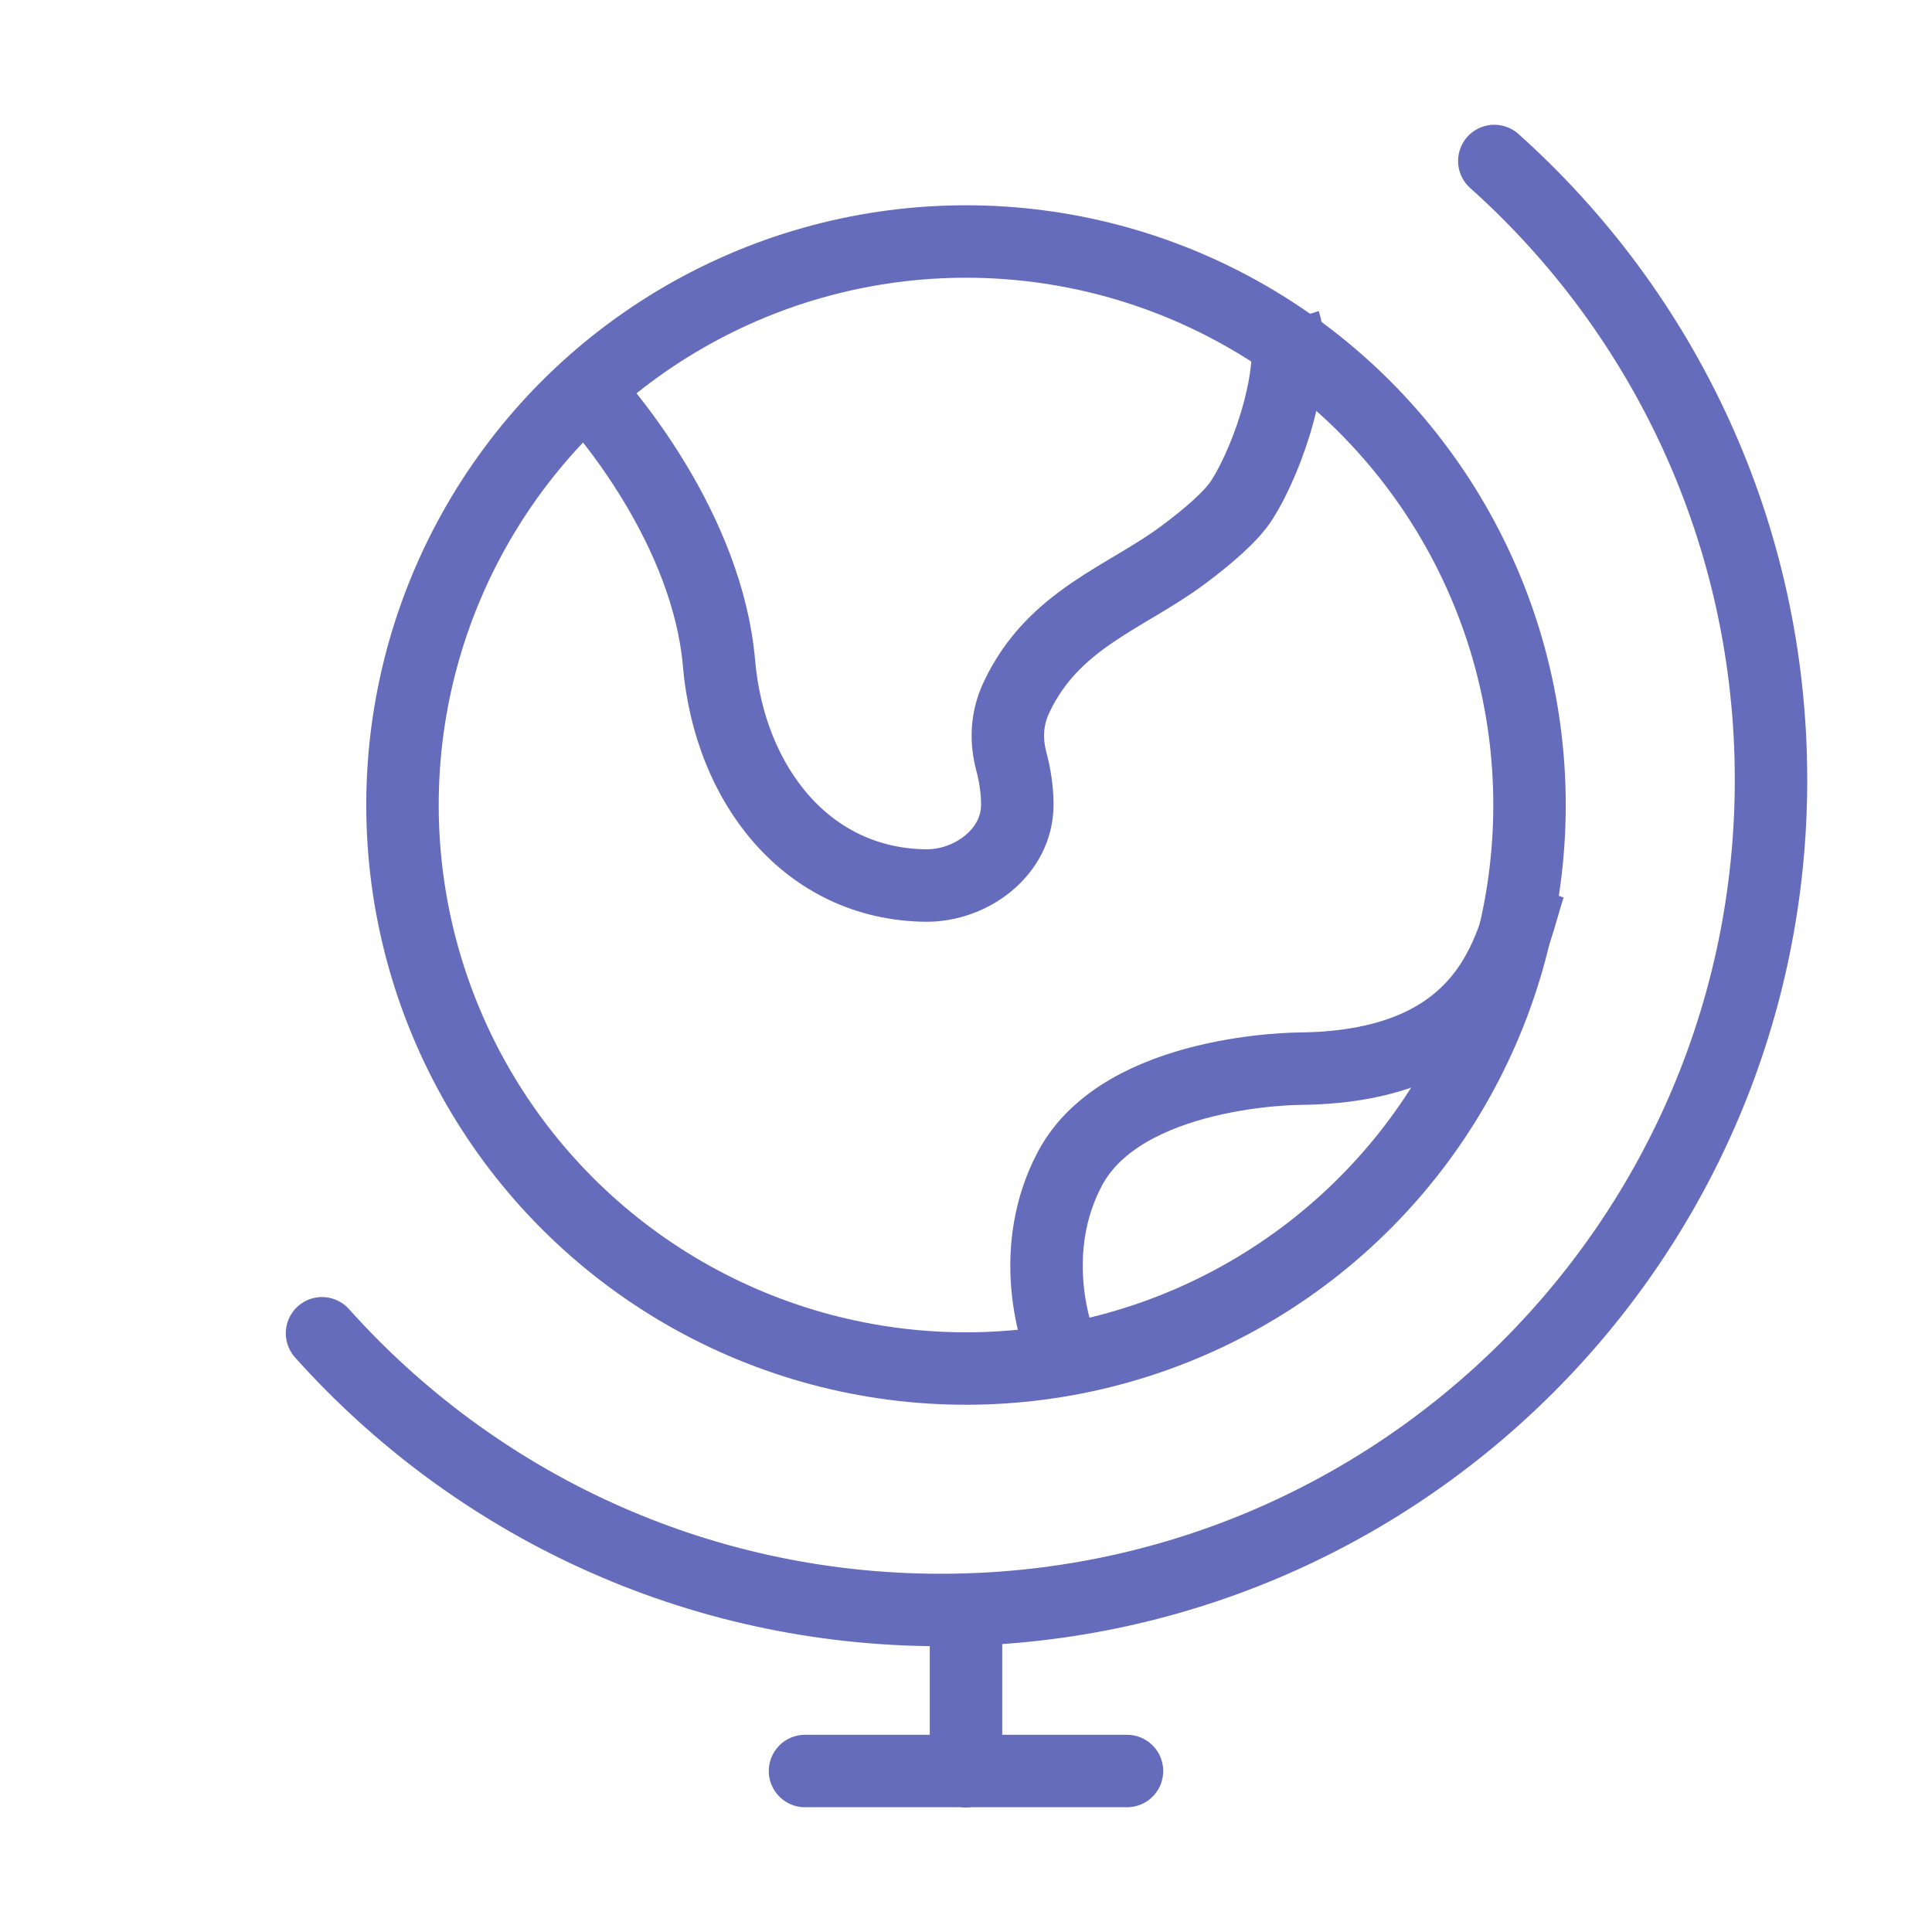
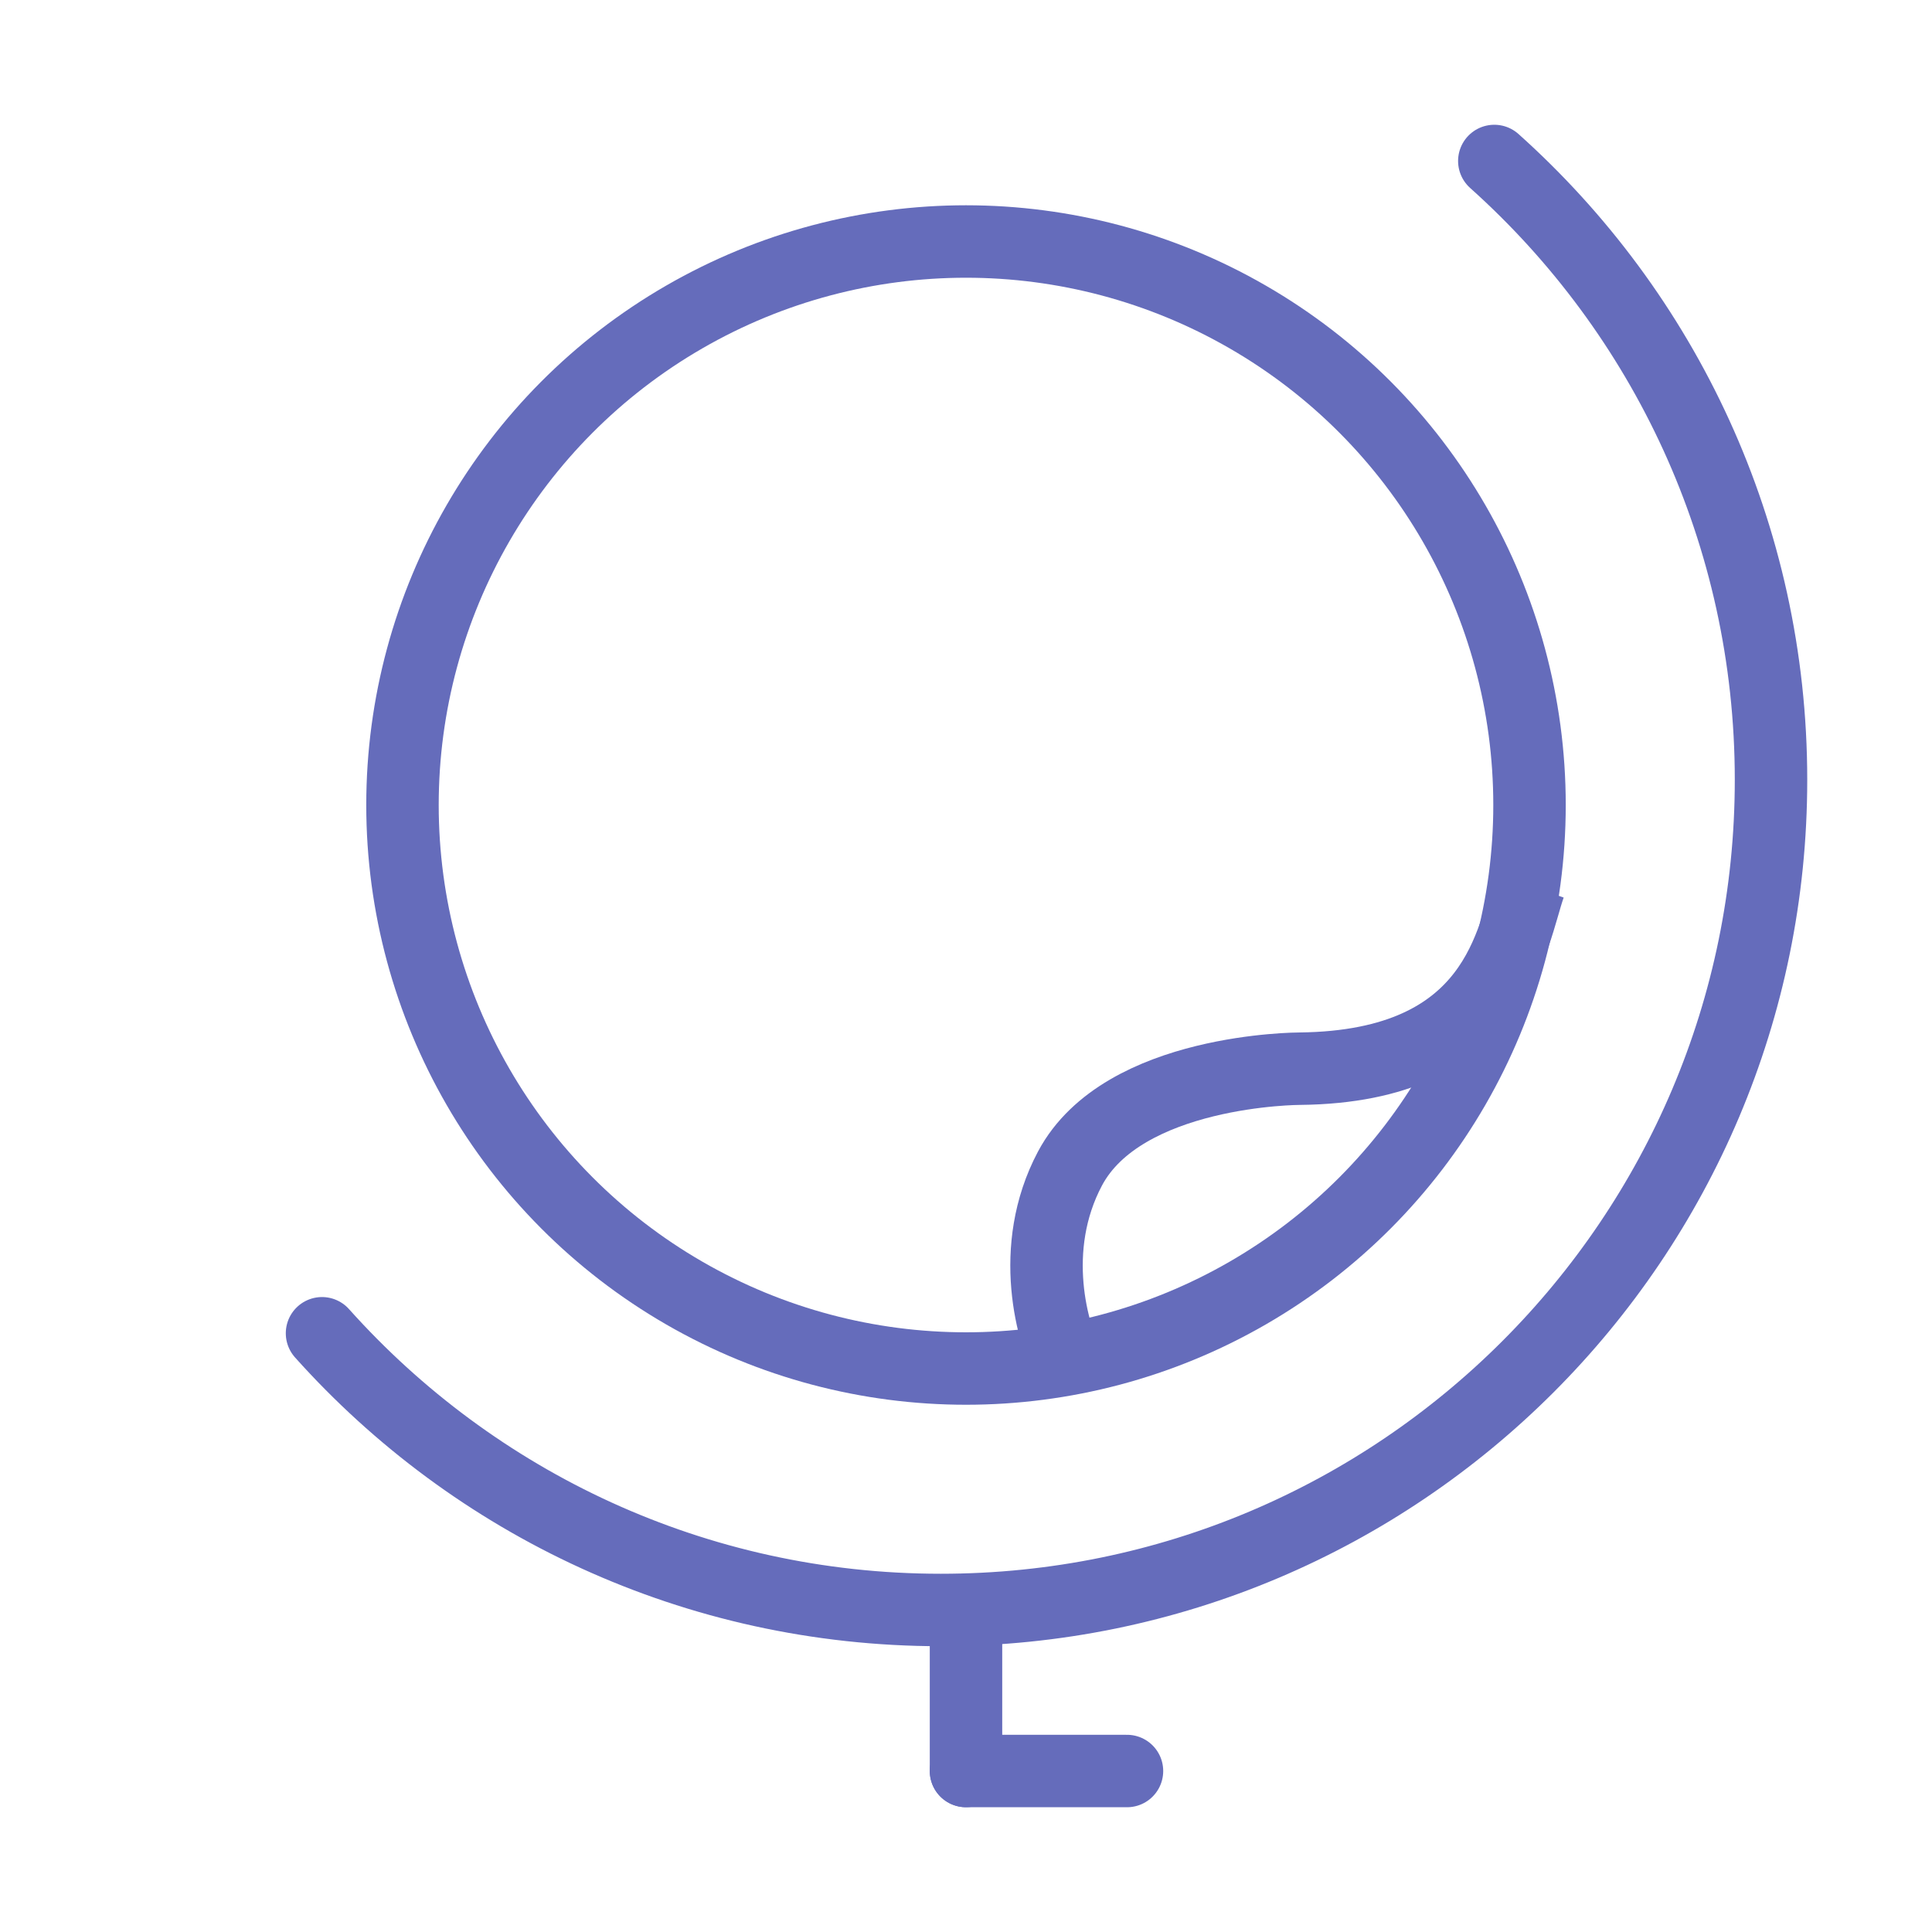
<svg xmlns="http://www.w3.org/2000/svg" width="40" height="40" viewBox="0 0 40 40" fill="none">
  <ellipse cx="20" cy="16.667" rx="11.667" ry="11.667" stroke="#656CBB" stroke-width="1.5" />
  <path d="M6.667 27.604C9.814 31.12 14.388 33.333 19.479 33.333C28.971 33.333 36.667 25.637 36.667 16.145C36.667 11.054 34.454 6.48 30.938 3.333" stroke="#656CBB" stroke-width="1.5" stroke-linecap="round" />
-   <path d="M11.667 7.588C12.642 8.509 14.651 11.027 14.886 13.728C15.104 16.254 16.712 18.306 19.167 18.334C20.111 18.344 21.065 17.637 21.062 16.659C21.062 16.356 21.014 16.047 20.938 15.762C20.833 15.366 20.824 14.911 21.042 14.445C21.804 12.815 23.304 12.377 24.492 11.492C25.019 11.099 25.499 10.685 25.711 10.351C26.297 9.43 26.882 7.588 26.589 6.667" stroke="#656CBB" stroke-width="1.5" />
  <path d="M31.667 18.333C31.301 19.367 31.042 22.083 26.91 22.126C26.91 22.126 23.25 22.126 22.152 24.195C21.274 25.85 21.786 27.643 22.152 28.333" stroke="#656CBB" stroke-width="1.5" />
  <path d="M20 36.666V33.333" stroke="#656CBB" stroke-width="1.5" stroke-linecap="round" />
-   <path d="M20 36.667H16.667" stroke="#656CBB" stroke-width="1.5" stroke-linecap="round" />
  <path d="M23.333 36.667H20" stroke="#656CBB" stroke-width="1.5" stroke-linecap="round" />
</svg>